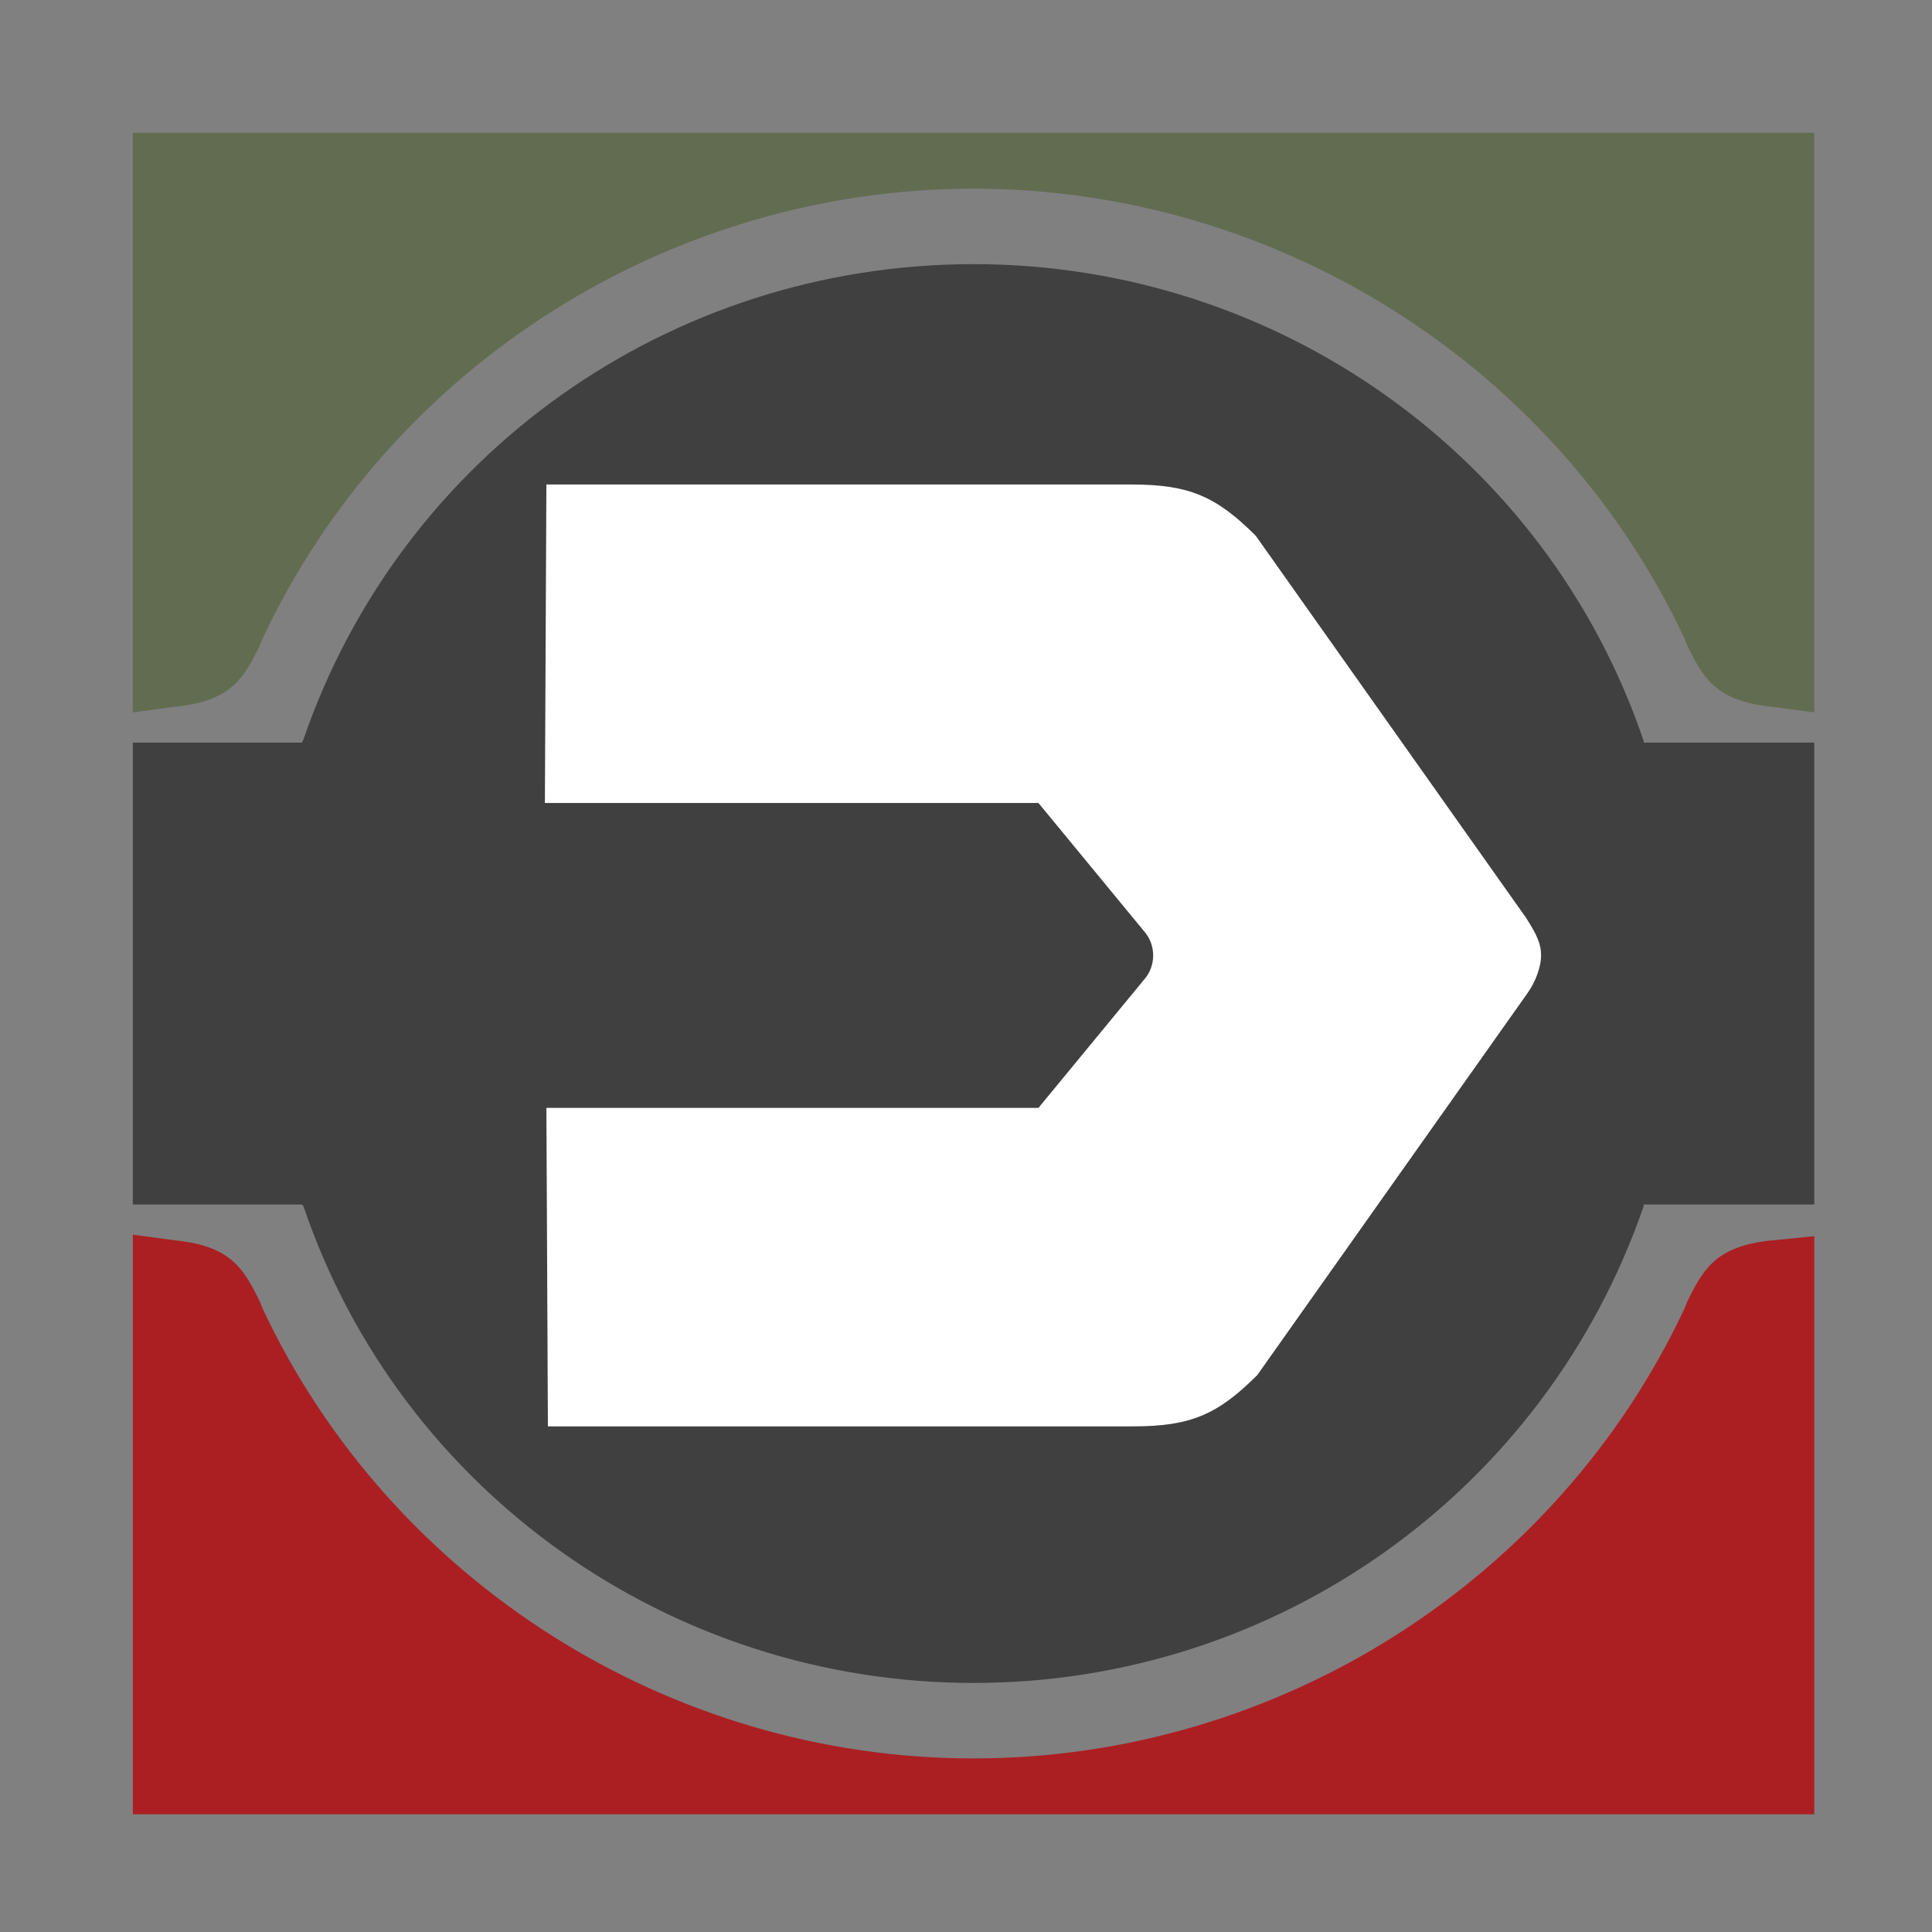
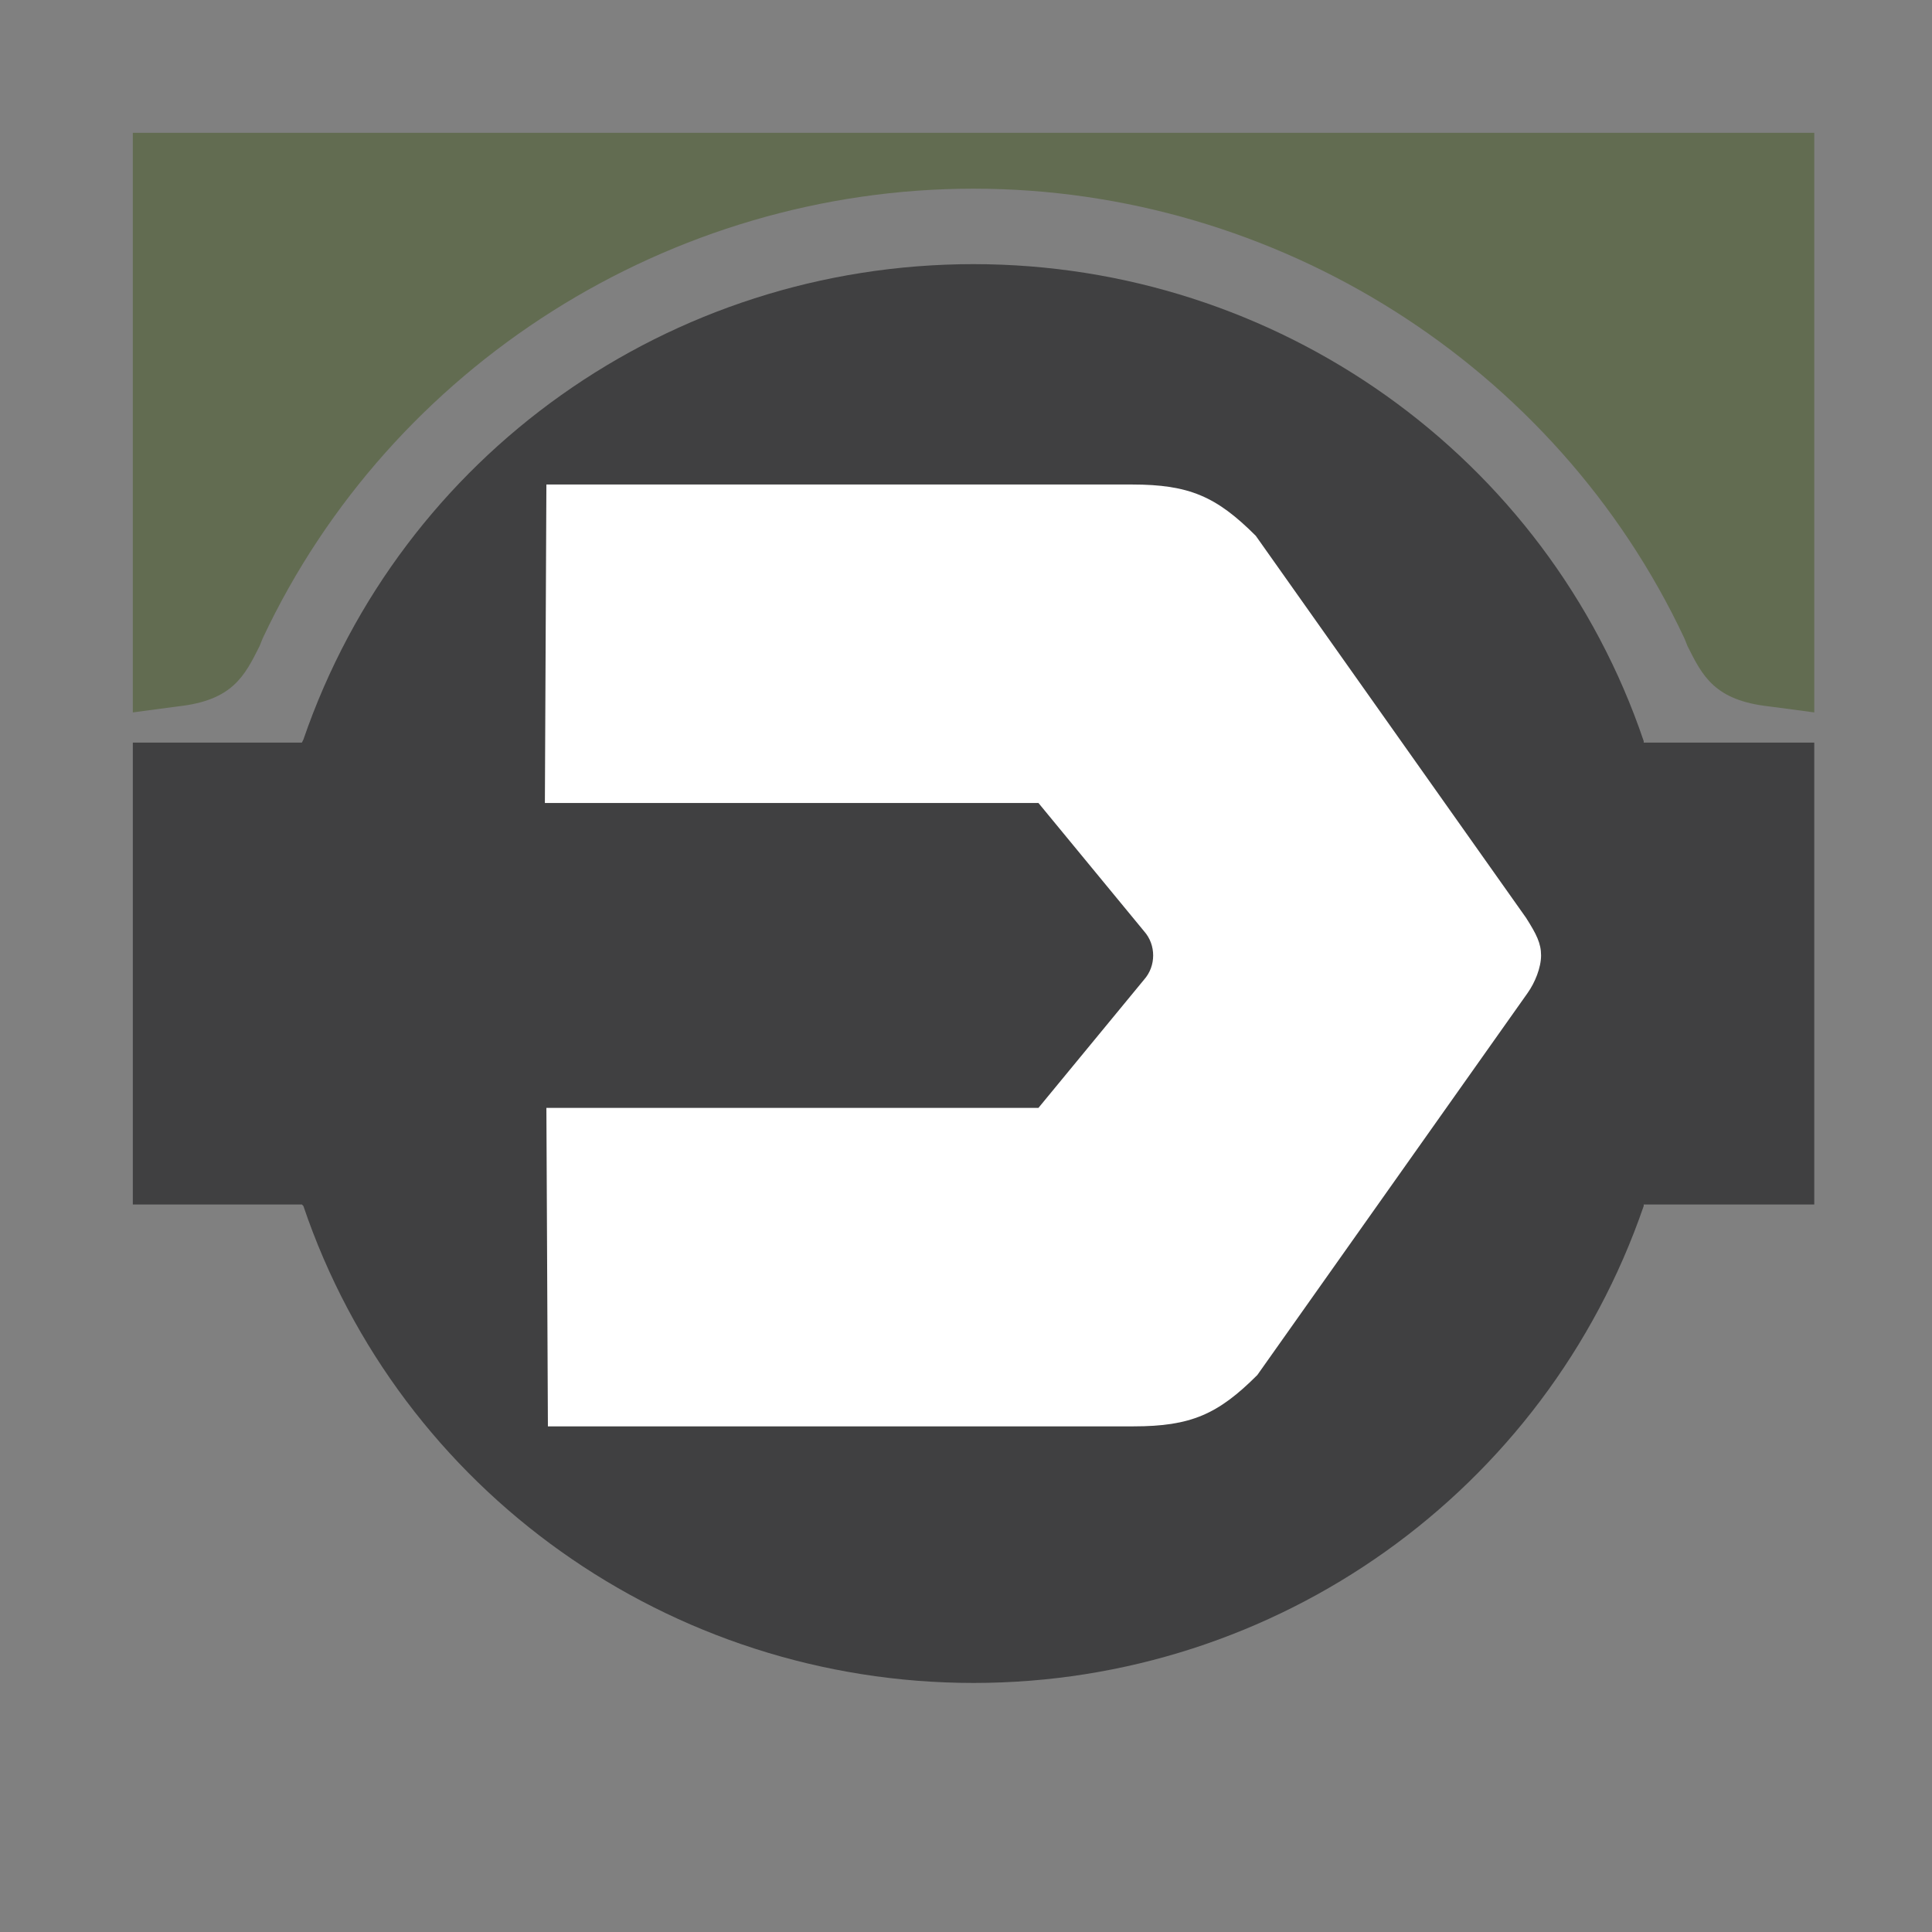
<svg xmlns="http://www.w3.org/2000/svg" version="1.1" id="Layer_1" x="0px" y="0px" width="128px" height="128px" viewBox="0 0 128 128" style="enable-background:new 0 0 128 128;" xml:space="preserve">
  <rect x="0" y="0" width="128" height="128" fill="#808080" stroke="none" />
  <style type="text/css">
	.st0{fill:#404041;}
	.st1{fill:#626C51;}
	.st2{fill:#AB1F23;}
	.st3{fill:#FFFFFF;}
</style>
  <g>
    <g>
      <path class="st0" d="M20.1,79.9c6.4,18.9,24.3,31.6,44.4,31.6c20.1,0,37.9-12.7,44.4-31.6l0-0.1h11.3V49.2h-11.3l0-0.1    c-6.4-18.9-24.3-31.6-44.4-31.6S26.6,30.1,20.1,49L20,49.2H8.8v30.6H20L20.1,79.9z" />
      <path class="st1" d="M11.8,46.8c3.6-0.4,4.4-2,5.4-4l0.2-0.5c8.5-18.1,27-29.8,47.1-29.8c20.1,0,38.6,11.7,47.1,29.8l0.2,0.5    c1,2,1.8,3.6,5.4,4l3,0.4V8.8H8.8v38.4L11.8,46.8z" />
-       <path class="st2" d="M117.2,82.2c-3.6,0.4-4.4,2-5.4,4l-0.2,0.5c-8.5,18.1-27,29.8-47.1,29.8s-38.6-11.7-47.1-29.8l-0.2-0.5    c-1-2-1.8-3.6-5.4-4l-3-0.4v38.4h111.4V81.9L117.2,82.2z" />
    </g>
    <path class="st3" d="M101.2,65.8L83.3,91.1c-2.6,2.6-4.4,3.4-8.2,3.4H36.3l-0.1-21.1h32.6l7-8.5c0.8-0.9,0.8-2.3,0-3.2l-7-8.5H36.1   l0.1-21.1H75c3.8,0,5.6,0.8,8.2,3.4l17.9,25.3c0.7,1.1,1,1.7,1,2.5C102.1,64.1,101.7,65.1,101.2,65.8z" />
  </g>
</svg>